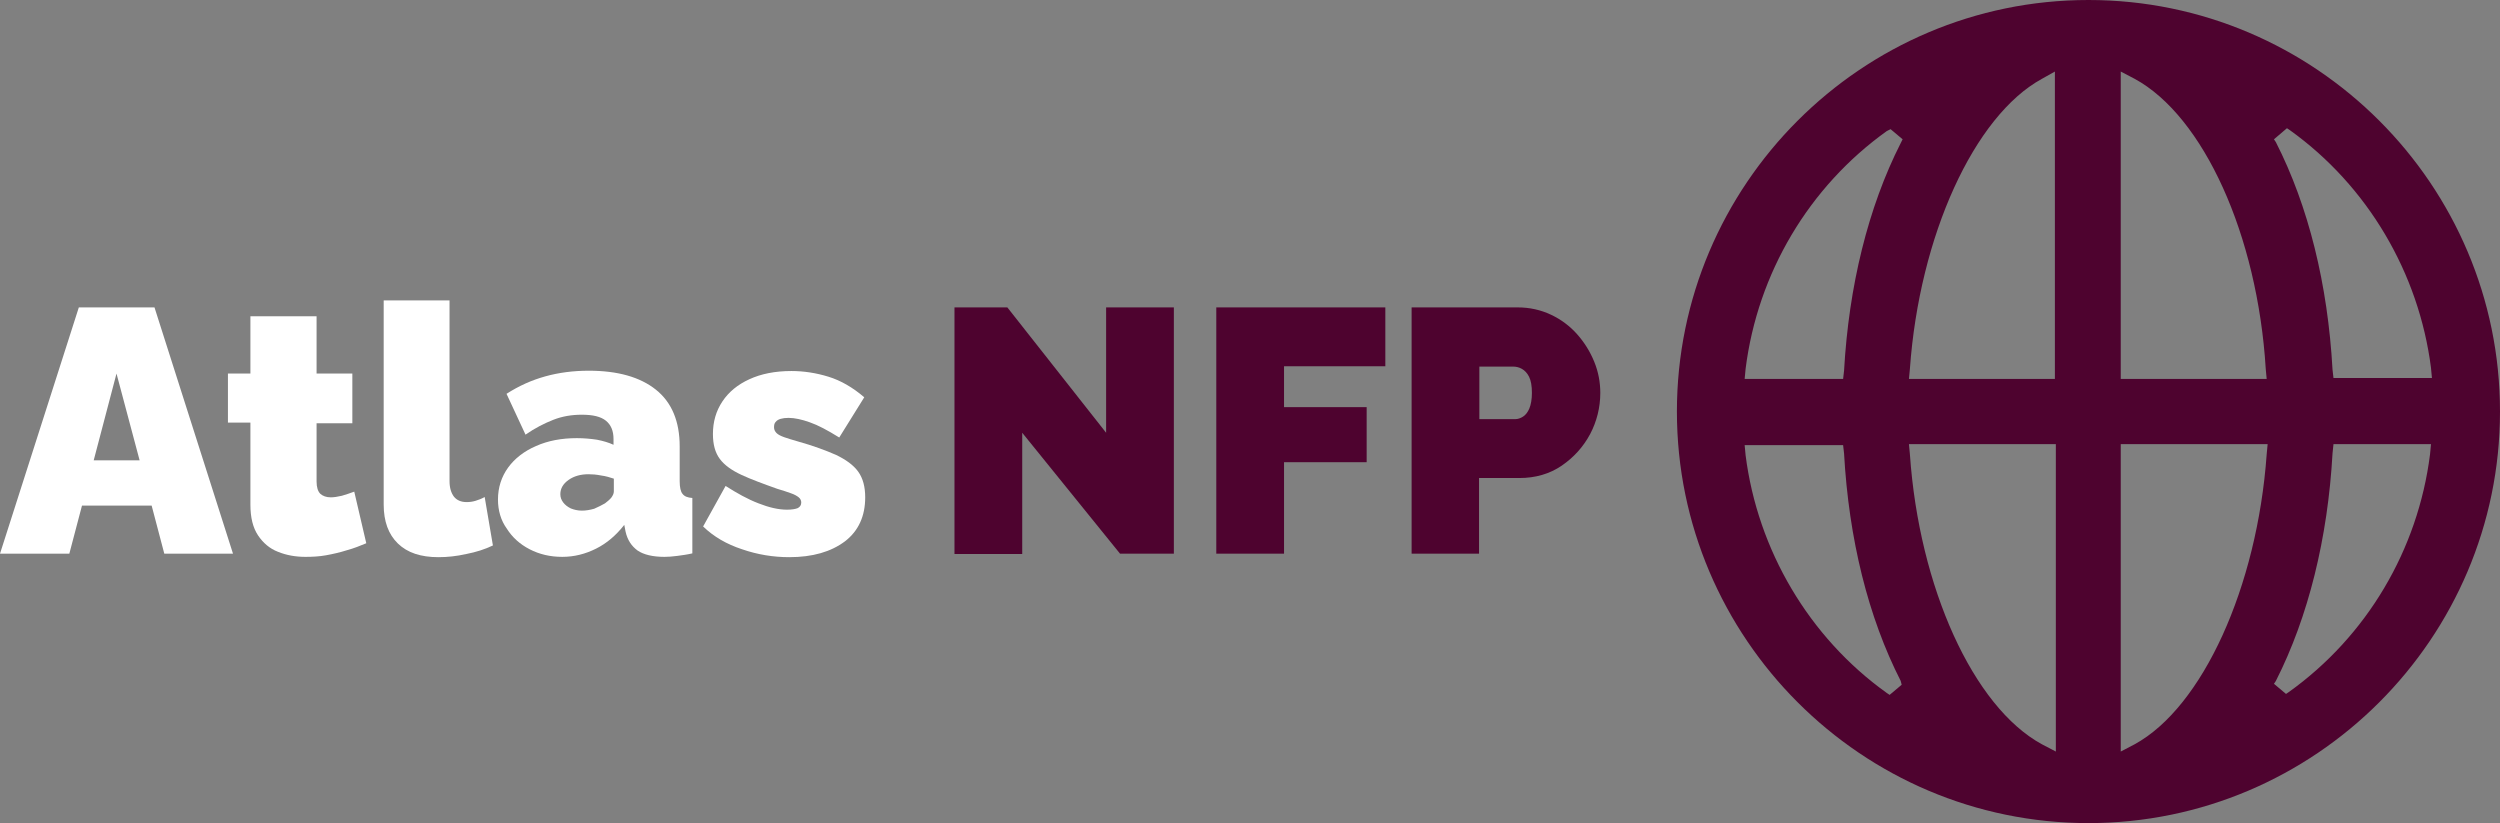
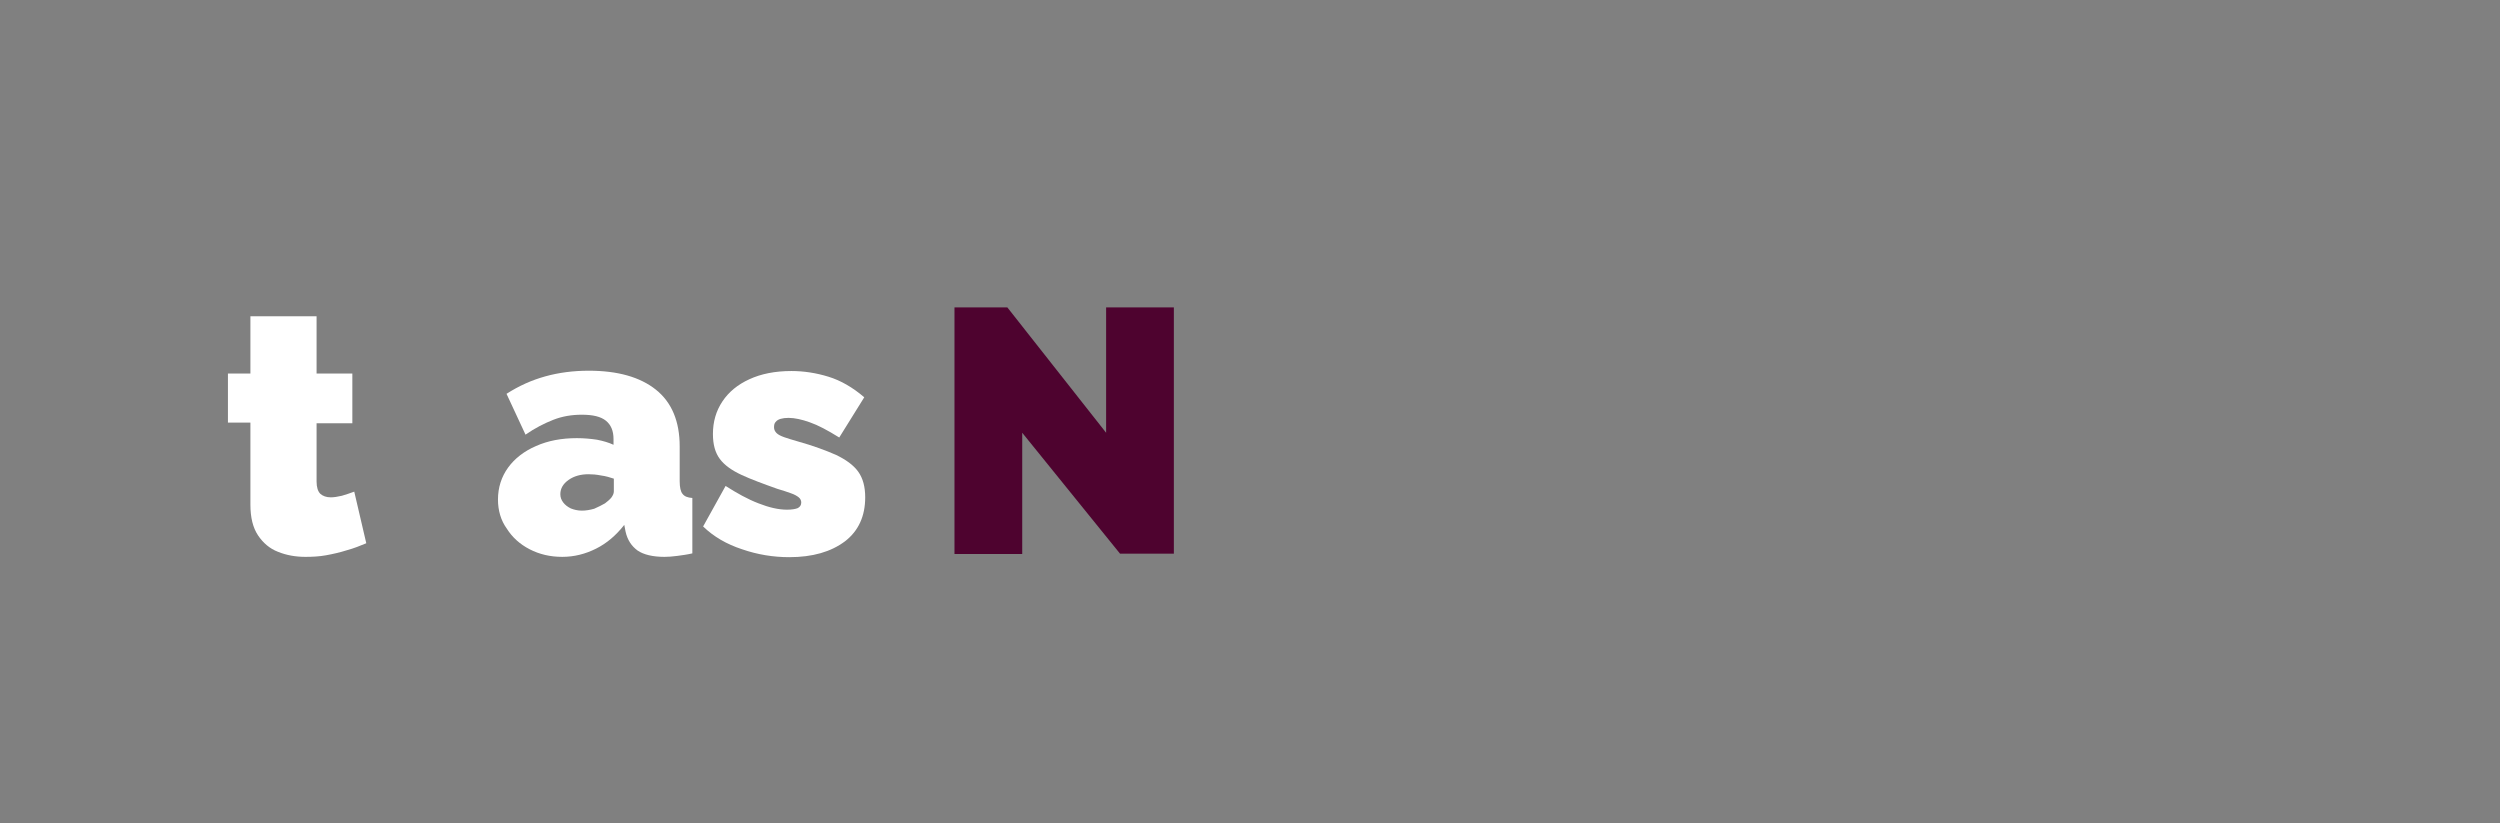
<svg xmlns="http://www.w3.org/2000/svg" id="Layer_1" x="0px" y="0px" viewBox="0 0 789.7 260" style="enable-background:new 0 0 789.7 260;" xml:space="preserve">
  <rect x="0" y="0" width="789.7" height="260" fill="#808080" stroke="none" />
  <style type="text/css">	.st0{fill:none;stroke:#000000;stroke-width:6.563;stroke-miterlimit:10.938;}	.st1{fill:#73995C;}	.st2{fill:#4E032F;}	.st3{fill:#FFFFFF;}	.st4{fill:url(#SVGID_1_);}	.st5{fill:#4D663D;}	.st6{clip-path:url(#SVGID_00000075879904334408353080000002925965312625615513_);}</style>
  <g>
-     <path class="st2" d="M659.7,260c-71.6,0-130-58.4-130-130S588,0,659.7,0s130,58.4,130,130S731.3,260,659.7,260z M669.9,237.4  l4.4-2.3c21.4-11.7,38.7-49.6,41.7-91.6l0.3-3.2h-46.4V237.4z M603.3,143.5c2.9,42,20,79.8,41.7,91.6l4.4,2.3v-97.1H603  L603.3,143.5z M736.8,143.2c-1.5,26.7-7.6,51.6-17.9,71.9l-0.6,0.9l3.8,3.2l0.9-0.6c24.6-17.6,40.8-44.9,44.6-75.1l0.3-3.2l-30.8,0  L736.8,143.2z M551.4,143.8c3.8,29.9,20,57.5,44.6,75.1l0.9,0.6l3.8-3.2l-0.3-1.2c-10.3-20.2-16.4-44.9-17.9-71.9l-0.3-2.6h-31.1  L551.4,143.8z M718.3,44l0.6,0.9c10.3,20.2,16.4,44.9,17.9,71.9l0.3,2.6h31.1l-0.3-3.2c-3.8-29.9-20-57.5-44.6-75.1l-0.9-0.6  L718.3,44z M669.9,119.7H716l-0.3-3.2c-2.6-42.3-19.7-79.8-41.4-91.6l-4.4-2.3V119.7z M645,24.9c-21.4,11.7-38.7,49.6-41.7,91.6  l-0.3,3.2h46.1l0-97.1L645,24.9z M596,41.4c-24.6,17.6-40.8,44.9-44.6,75.1l-0.3,3.2h31.1l0.3-2.6c1.5-26.7,7.6-51.6,17.9-71.9  L601,44l-3.8-3.2L596,41.4z" />
    <g>
-       <path class="st3" d="M24.9,97.1h23.9l24.8,77.8H51.9l-4-15.2h-22l-4,15.2H0L24.9,97.1z M44.1,145.4L36.8,118l-7.2,27.4H44.1z" />
      <path class="st3" d="M115.7,171.6c-1.9,0.8-3.9,1.6-6.1,2.2c-2.2,0.7-4.4,1.2-6.6,1.6c-2.2,0.4-4.4,0.5-6.5,0.5   c-3.1,0-6-0.5-8.7-1.6c-2.6-1-4.7-2.8-6.3-5.2c-1.6-2.4-2.4-5.6-2.4-9.7v-25.9H72V118h7.1V99.9H100V118h11.3v15.7H100v18.4   c0,1.8,0.4,3.1,1.2,3.9c0.8,0.7,1.9,1.1,3.3,1.1c1,0,2.2-0.2,3.5-0.5c1.3-0.4,2.6-0.8,3.9-1.3L115.7,171.6z" />
-       <path class="st3" d="M121.1,94.9H142V152c0,2.1,0.5,3.7,1.4,4.9c0.9,1.1,2.2,1.7,4,1.7c0.9,0,1.8-0.1,2.8-0.4c1-0.3,2-0.7,2.9-1.2   l2.6,15.3c-2.5,1.2-5.3,2.1-8.4,2.7c-3.1,0.7-6,1-8.8,1c-5.6,0-9.8-1.4-12.8-4.3c-3-2.9-4.5-7-4.5-12.3V94.9z" />
      <path class="st3" d="M157.3,157.8c0-3.8,1.1-7.2,3.2-10.1c2.1-2.9,5.1-5.2,8.8-6.8c3.8-1.7,8.1-2.5,12.9-2.5   c2.3,0,4.4,0.2,6.4,0.5c2,0.4,3.7,0.9,5.2,1.6v-1.8c0-2.6-0.8-4.5-2.4-5.8c-1.6-1.3-4.1-1.9-7.6-1.9c-3.2,0-6.2,0.5-9,1.6   c-2.8,1.1-5.8,2.6-8.8,4.7l-6-12.9c3.9-2.5,7.9-4.3,12.2-5.5c4.3-1.2,8.9-1.8,13.8-1.8c9.1,0,16.2,2,21.2,6c5,4,7.5,10,7.5,17.9   V152c0,1.9,0.3,3.3,0.9,4c0.6,0.8,1.6,1.2,3.1,1.3v17.5c-1.7,0.4-3.3,0.6-4.8,0.8c-1.5,0.2-2.8,0.3-4,0.3c-3.7,0-6.6-0.7-8.5-2   c-1.9-1.4-3.2-3.3-3.8-6l-0.4-2.1c-2.6,3.3-5.5,5.8-8.9,7.5c-3.4,1.7-6.9,2.6-10.7,2.6c-3.8,0-7.2-0.8-10.3-2.4   c-3.1-1.6-5.5-3.8-7.2-6.5C158.2,164.4,157.3,161.2,157.3,157.8z M191.1,159c0.8-0.6,1.5-1.2,2-1.8c0.5-0.7,0.8-1.3,0.8-2v-4   c-1.2-0.4-2.5-0.8-4-1c-1.5-0.3-2.8-0.4-4-0.4c-2.5,0-4.6,0.6-6.3,1.8c-1.7,1.2-2.6,2.7-2.6,4.5c0,1,0.3,1.8,0.9,2.6   c0.6,0.8,1.4,1.4,2.4,1.9c1,0.4,2.2,0.7,3.5,0.7c1.2,0,2.5-0.2,3.9-0.6C189,160.1,190.1,159.6,191.1,159z" />
      <path class="st3" d="M249.3,176c-5,0-10-0.8-14.9-2.5c-4.9-1.6-9-4-12.3-7.2l7.1-12.8c3.6,2.3,7,4.2,10.4,5.5c3.3,1.3,6.3,2,9,2   c1.5,0,2.7-0.2,3.4-0.5c0.7-0.4,1.1-0.9,1.1-1.8c0-0.6-0.3-1.2-0.8-1.6c-0.5-0.4-1.3-0.9-2.5-1.3c-1.1-0.4-2.6-0.9-4.3-1.4   c-4.5-1.6-8.3-3-11.3-4.4c-3-1.4-5.3-3-6.8-5c-1.5-2-2.2-4.6-2.2-7.9c0-3.9,1-7.3,3-10.3c2-3,4.8-5.3,8.5-7   c3.7-1.7,8.1-2.6,13.3-2.6c3.9,0,7.8,0.6,11.7,1.8c3.9,1.2,7.7,3.4,11.3,6.5l-7.9,12.7c-3.7-2.3-6.7-3.9-9.3-4.8   c-2.5-0.9-4.8-1.4-6.7-1.4c-1,0-1.8,0.1-2.5,0.3c-0.7,0.2-1.2,0.5-1.6,1c-0.4,0.4-0.5,1-0.5,1.7c0,0.7,0.3,1.3,0.8,1.8   c0.5,0.5,1.3,0.9,2.4,1.3c1.1,0.4,2.5,0.8,4.2,1.3c5,1.4,9,2.9,12.2,4.3c3.1,1.5,5.5,3.2,7,5.3c1.5,2.1,2.2,4.8,2.2,8.1   c0,5.9-2.1,10.6-6.4,13.9C262.5,174.3,256.7,176,249.3,176z" />
    </g>
    <g>
      <g>
        <path class="st2" d="M322.9,136.7v38.3h-21.4V97.1h16.7l31.2,39.6V97.1h21.4v77.8h-17L322.9,136.7z" />
-         <path class="st2" d="M384.2,174.9V97.1h53.4v18.6h-32v12.9h26.1V146h-26.1v28.9H384.2z" />
-         <path class="st2" d="M445.9,174.9V97.1h33.5c3.8,0,7.3,0.8,10.5,2.3c3.2,1.5,6,3.6,8.3,6.2c2.3,2.6,4.1,5.5,5.4,8.7    c1.3,3.2,1.9,6.5,1.9,9.8c0,4.6-1.1,9-3.2,13c-2.2,4.1-5.2,7.4-9,10c-3.8,2.6-8.3,3.9-13.4,3.9h-12.7v23.9H445.9z M467.3,132.4    h11.3c0.9,0,1.7-0.3,2.5-0.8c0.8-0.5,1.5-1.4,2-2.6c0.5-1.2,0.8-2.9,0.8-4.9c0-2.2-0.3-3.9-0.9-5.1c-0.6-1.2-1.4-2-2.3-2.5    c-0.9-0.5-1.8-0.7-2.7-0.7h-10.7V132.4z" />
      </g>
    </g>
  </g>
</svg>